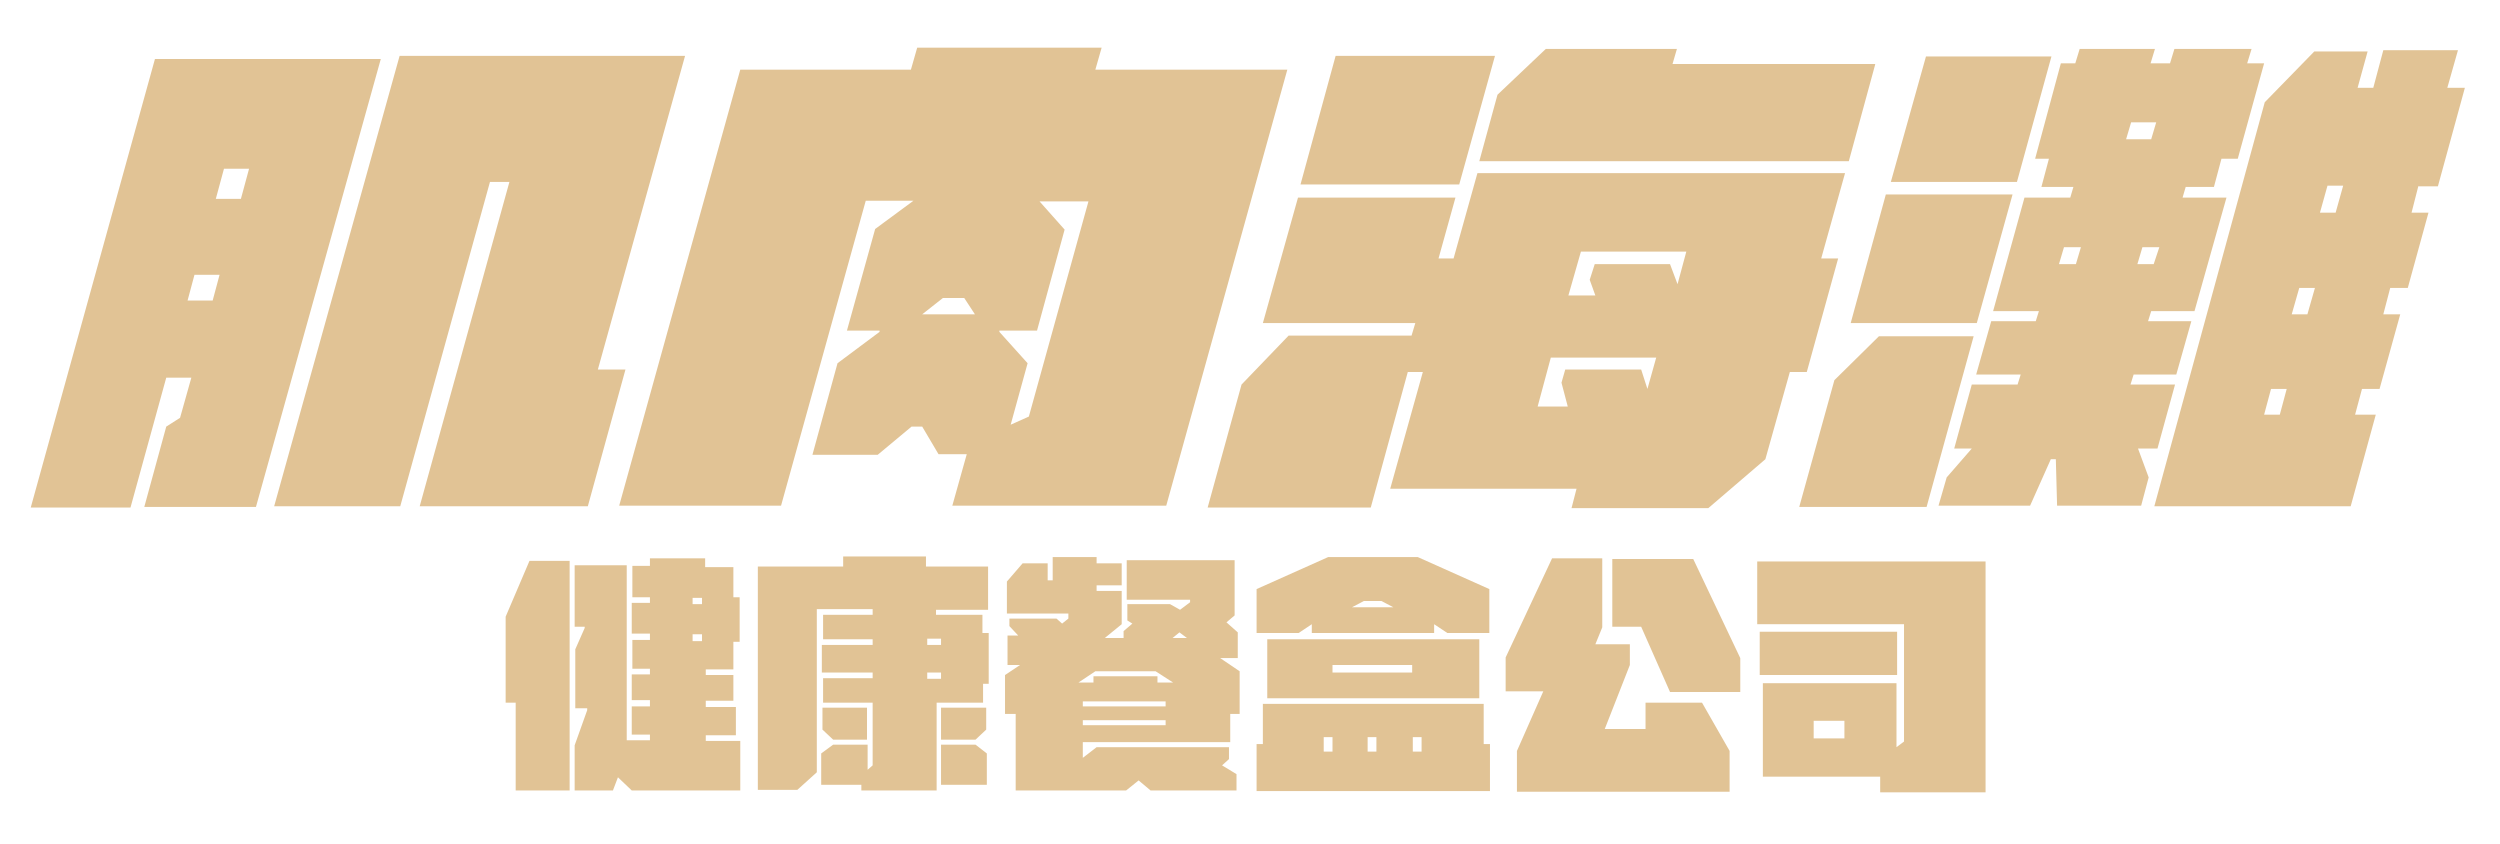
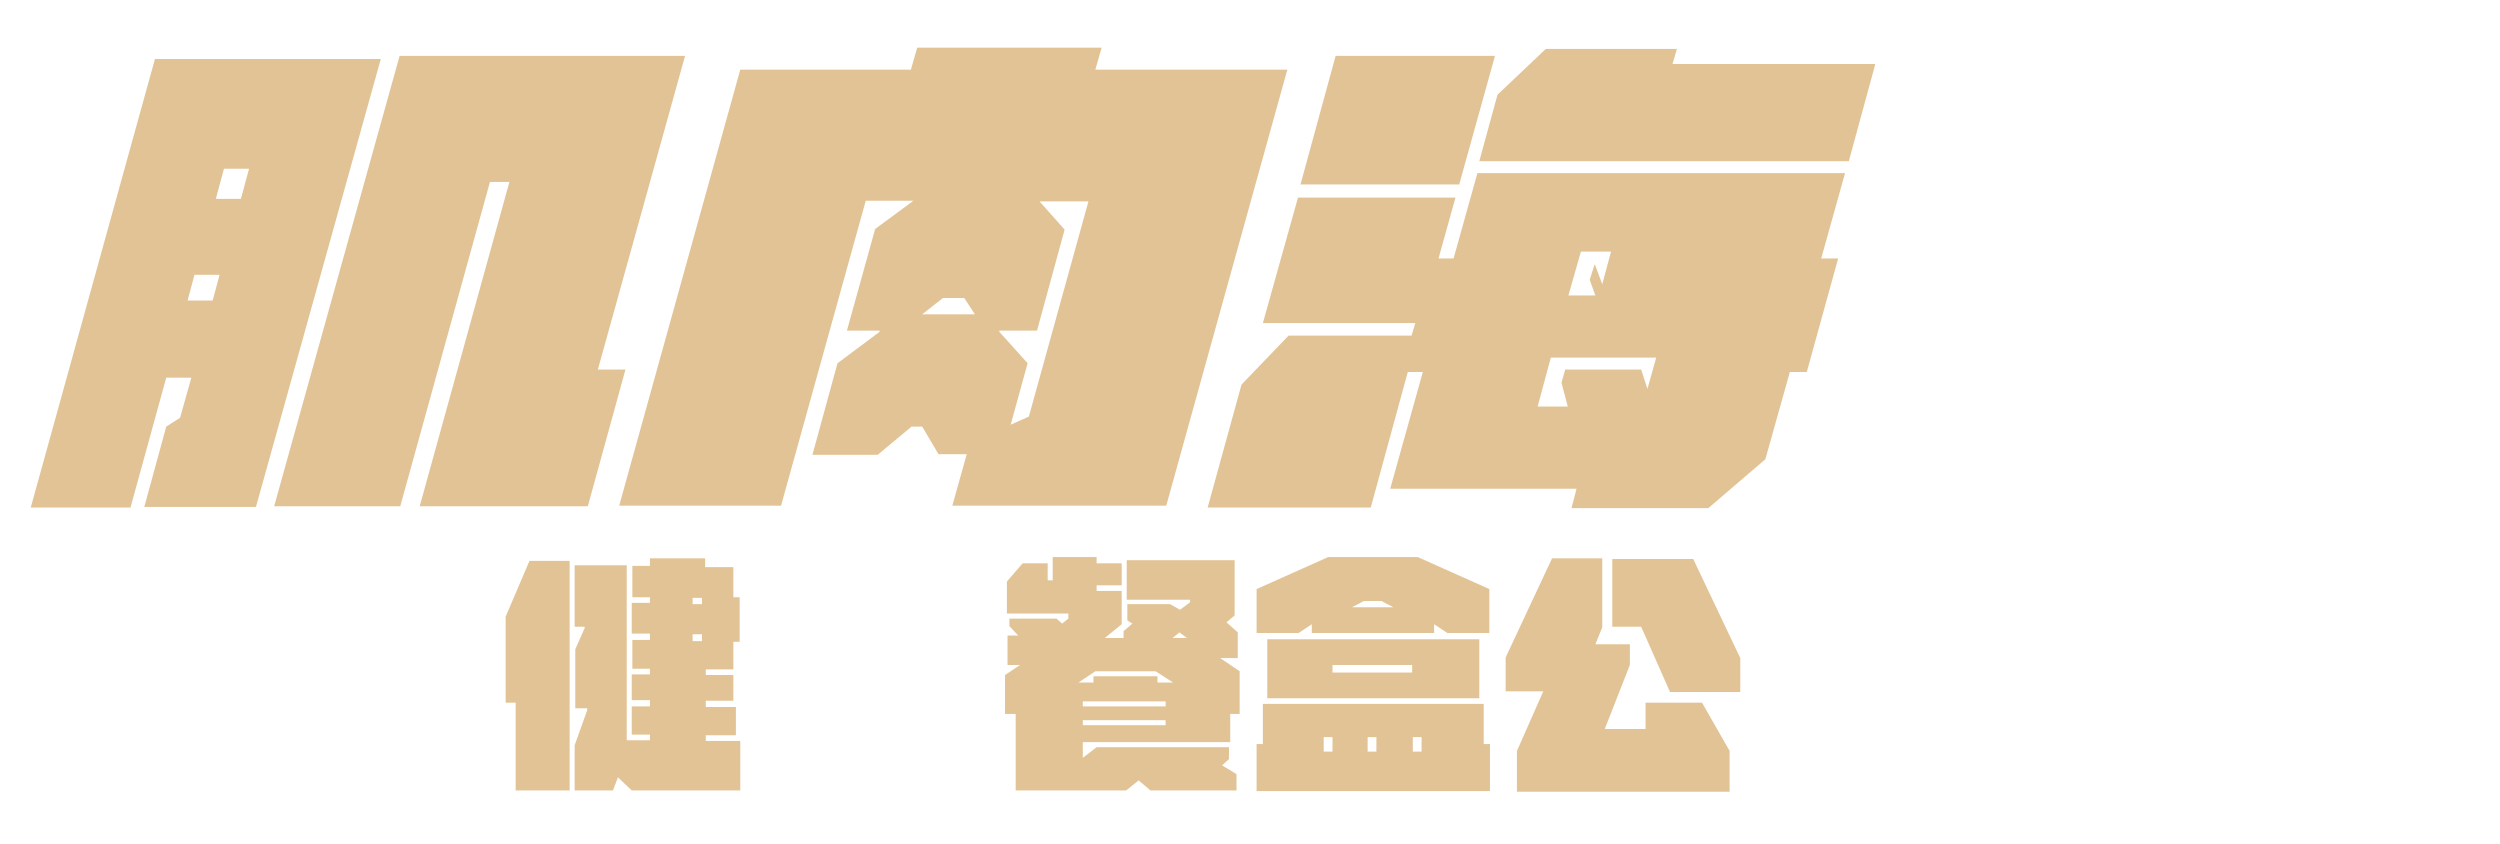
<svg xmlns="http://www.w3.org/2000/svg" xmlns:xlink="http://www.w3.org/1999/xlink" id="圖層_1" x="0px" y="0px" viewBox="0 0 398.5 134.6" style="enable-background:new 0 0 398.5 134.6;" xml:space="preserve">
  <style type="text/css">
	.st0{clip-path:url(#SVGID_2_);fill:#E1C395;}
	.st1{clip-path:url(#SVGID_4_);fill:#2C5A44;}
	.st2{clip-path:url(#SVGID_6_);fill:#2C5A44;}
	.st3{clip-path:url(#SVGID_6_);fill:#E1C395;}
	.st4{clip-path:url(#SVGID_8_);fill:#E1C395;}
	.st5{clip-path:url(#SVGID_8_);fill:#2C5A44;}
</style>
  <g>
    <g>
      <defs>
        <rect id="SVGID_1_" width="398.5" height="134.6" />
      </defs>
      <clipPath id="SVGID_2_">
        <use xlink:href="#SVGID_1_" style="overflow:visible;" />
      </clipPath>
      <path class="st0" d="M84.4,89.4h6.4V126h-8.6v-14h-1.6V98.3L84.4,89.4z M112.5,106.7v0.9h4.4v4.1h-4.4v1h4.8v4.5h-4.8v0.9h5.5v7.9    h-17.3l-2.2-2.1l-0.8,2.1h-6.1v-7.2l2-5.6v-0.3h-1.9v-9.4l1.5-3.4l0-0.2h-1.6v-9.8h8.3V118h3.7v-0.9h-2.9v-4.5h2.9v-1h-2.9v-4.1    h2.9v-0.9h-2.8v-4.6h2.8v-1h-2.9v-4.9h2.9v-0.9h-2.8v-5h2.8V89h8.8v1.4h4.5v4.8h1v7.1h-1v4.4H112.5z M110.4,96.3h1.5v-1h-1.5V96.3    z M110.4,102.2h1.5v-1.1h-1.5V102.2z" />
-       <path class="st0" d="M157.6,100.9v8.1h-0.9v3h-7.4v14h-12v-0.9h-6.4v-5l1.9-1.4h5.5v4l0.8-0.7v-10h-7.9v-3.9h7.9v-0.9H131v-4.4    h8.1v-0.9h-7.9V98h7.9v-0.9h-8.9v26l-3.1,2.8h-6.3V90.3h13.6v-1.6h13.2v1.6h9.9v6.9h-8.3V98h7.4v2.9H157.6z M132.8,117.9l-1.7-1.6    v-3.5h7.1v5.1H132.8z M147.8,102.8h2.2v-1h-2.2V102.8z M150,107.2h-2.2v1h2.2V107.2z M155.5,117.9H150v-5.1h7.2v3.5L155.5,117.9z     M155.5,118.7l1.8,1.4v5H150v-6.4H155.5z" />
      <path class="st0" d="M172.6,118.3v2.5l2.2-1.7h21.1v1.9l-1.1,1l2.3,1.4v2.6h-13.7l-1.9-1.6l-2,1.6h-17.6v-12.2h-1.7v-6.2l2.4-1.6    h-2v-4.7h1.7l-1.4-1.5v-1.2h7.5l0.9,0.8l1-0.8v-0.8h-9.8v-5.1l2.5-2.9h4v2.7h0.8v-3.7h7v1h4v3.5h-4v0.9h4v5.3l-2.7,2.2h3v-1.1    l1.4-1.2l-0.8-0.5v-2.6h6.8l1.6,0.9l1.6-1.2v-0.4h-10.1v-6.3h17.2v8.8l-1.3,1.1l1.8,1.6v4.1h-2.8l3.1,2.1v6.8h-1.5v4.5H172.6z     M184.2,107h-9.6l-2.7,1.8h2.4v-1h10.2v1h2.5L184.2,107z M172.6,112.6h13.2v-0.8h-13.2V112.6z M185.8,114.8h-13.2v0.8h13.2V114.8z     M186.9,101.7h2.3l-1.2-0.9L186.9,101.7z" />
      <path class="st0" d="M237.5,118.6v7.5h-37.2v-7.5h1v-6.4h35.2v6.4H237.5z M207,100.9h-6.7v-7l11.4-5.1H226l11.4,5.1v7h-6.7    l-2.1-1.4v1.4h-19.5v-1.4L207,100.9z M202,101.9h33.8v9.4H202V101.9z M211,119.8h1.4v-2.3H211V119.8z M212.4,107.2h12.7v-1.2    h-12.7V107.2z M217.4,95.8l-1.9,1h6.6l-1.9-1H217.4z M219.4,117.5h-1.4v2.3h1.4V117.5z M226.6,117.5h-1.4v2.3h1.4V117.5z" />
      <path class="st0" d="M271.3,112l4.4,7.7v6.5h-33.9v-6.5l4.2-9.5h-6v-5.4l7.4-15.8h8v11l-1.1,2.7h5.5v3.3l-4,10.2h6.5V112H271.3z     M277.4,104.9v5.4h-11.2l-4.6-10.4H257V89.1h12.9L277.4,104.9z" />
-       <path class="st0" d="M316.5,89.4v36.9h-16.8v-2.5H281v-14.9h21.3v10.2l1.2-0.9V99.5h-23.4v-10H316.5z M302.4,107.6h-21.9v-6.9    h21.9V107.6z M294,114.9h-4.9v2.8h4.9V114.9z" />
      <path class="st0" d="M60.7,9.4L40.8,80.8H23L26.5,68l2.2-1.4l1.8-6.4h-4l-5.7,20.7H4.9L24.7,9.4H60.7z M33.9,47.9l1.1-4.1h-4    l-1.1,4.1H33.9z M35.7,26.9l-1.3,4.8h4l1.3-4.8H35.7z M95.3,58.9h4.4l-6,21.8H66.9L81.2,29h-3.1L63.8,80.7H43.7l20-71.8h45.5    L95.3,58.9z" />
      <path class="st0" d="M205.2,11.1l-19.3,69.5h-34.1l2.3-8.2h-4.5L147,68h-1.7l-5.4,4.5h-10.4l4-14.6l6.7-5v-0.2H135l4.5-16.2    l6.1-4.5H138l-13.5,48.6H98.7L118,11.1h27.2l1-3.5h29.4l-1,3.5H205.2z M155.4,50.1l-1.7-2.6h-3.4l-3.3,2.6H155.4z M173.5,32.1    h-7.8l4,4.5l-4.4,16.1h-6v0.2l4.5,5l-2.7,9.8l2.9-1.3L173.5,32.1z" />
-       <path class="st0" d="M294.1,27.6l-3.8,13.6h2.7l-5,18.1h-2.7l-3.9,13.9l-9.1,7.8h-21.8l0.8-3.1h-29.7l5.2-18.6h-2.4l-5.9,21.6h-26    l5.4-19.6l7.5-7.8h19.6l0.6-2h-24.3l5.6-20H232l-2.7,9.7h2.4l3.8-13.6H294.1z M232.6,29.4h-25.3l5.6-20.5h25.4L232.6,29.4z     M298.9,10.3l-4.2,15.4h-58.9l2.9-10.6l7.7-7.3h20.9l-0.7,2.4H298.9z M245.1,64.8h4.8l-1-3.8l0.6-2.1h12.1l1,3.1l1.4-5h-16.8    L245.1,64.8z M252,40.1l-2,7h4.3l-0.9-2.5l0.8-2.5h12l1.2,3.2l1.4-5.2H252z" />
-       <path class="st0" d="M314.6,53.6l-7.5,27.2h-20.3l5.6-20.2l7.1-7H314.6z M315.1,51.5H295l5.6-20.5h20.2L315.1,51.5z M321.5,29    h-20.1l5.6-20h20L321.5,29z M340.8,71.5l1.7,4.6l-1.2,4.5h-13.4l-0.2-7.4h-0.8l-3.3,7.4H309l1.3-4.5l4-4.6h-2.8l2.8-10.2h7.3    l0.5-1.6h-7.1l2.4-8.5h7.1l0.5-1.6h-7.3l5-18.1h7.3l0.5-1.7h-5.1l1.2-4.5h-2.2l4.1-15.2h2.3l0.7-2.3h12l-0.7,2.3h3.1l0.7-2.3h12.3    l-0.7,2.3h2.7l-4.2,15.2h-2.6l-1.2,4.5h-4.5l-0.5,1.7h7l-5.1,18.1h-6.9l-0.5,1.6h6.9l-2.4,8.5h-6.8l-0.5,1.6h7.1l-2.8,10.2H340.8z     M328.2,42.1h2.7l0.8-2.7H329L328.2,42.1z M339.7,19.5l-0.8,2.7h4l0.8-2.7H339.7z M344.2,39.4h-2.7l-0.8,2.7h2.6L344.2,39.4z     M385.5,29.6l-1.1,4.3h2.7l-3.3,12h-2.8l-1.1,4.2h2.7L379.3,62h-2.8l-1.1,4.1h3.3l-4,14.6h-31.3L361,16.3l7.9-8.1h8.5l-1.6,5.8    h2.5l1.6-6h11.9l-1.7,6h2.8l-4.3,15.7H385.5z M364.5,62h-2.5l-1.1,4.1h2.5L364.5,62z M369,45.9h-2.5l-1.2,4.2h2.5L369,45.9z     M373.5,29.6H371l-1.2,4.3h2.5L373.5,29.6z" />
+       <path class="st0" d="M294.1,27.6l-3.8,13.6h2.7l-5,18.1h-2.7l-3.9,13.9l-9.1,7.8h-21.8l0.8-3.1h-29.7l5.2-18.6h-2.4l-5.9,21.6h-26    l5.4-19.6l7.5-7.8h19.6l0.6-2h-24.3l5.6-20H232l-2.7,9.7h2.4l3.8-13.6H294.1z M232.6,29.4h-25.3l5.6-20.5h25.4L232.6,29.4z     M298.9,10.3l-4.2,15.4h-58.9l2.9-10.6l7.7-7.3h20.9l-0.7,2.4H298.9z M245.1,64.8h4.8l-1-3.8l0.6-2.1h12.1l1,3.1l1.4-5h-16.8    L245.1,64.8z M252,40.1l-2,7h4.3l-0.9-2.5l0.8-2.5l1.2,3.2l1.4-5.2H252z" />
    </g>
  </g>
</svg>